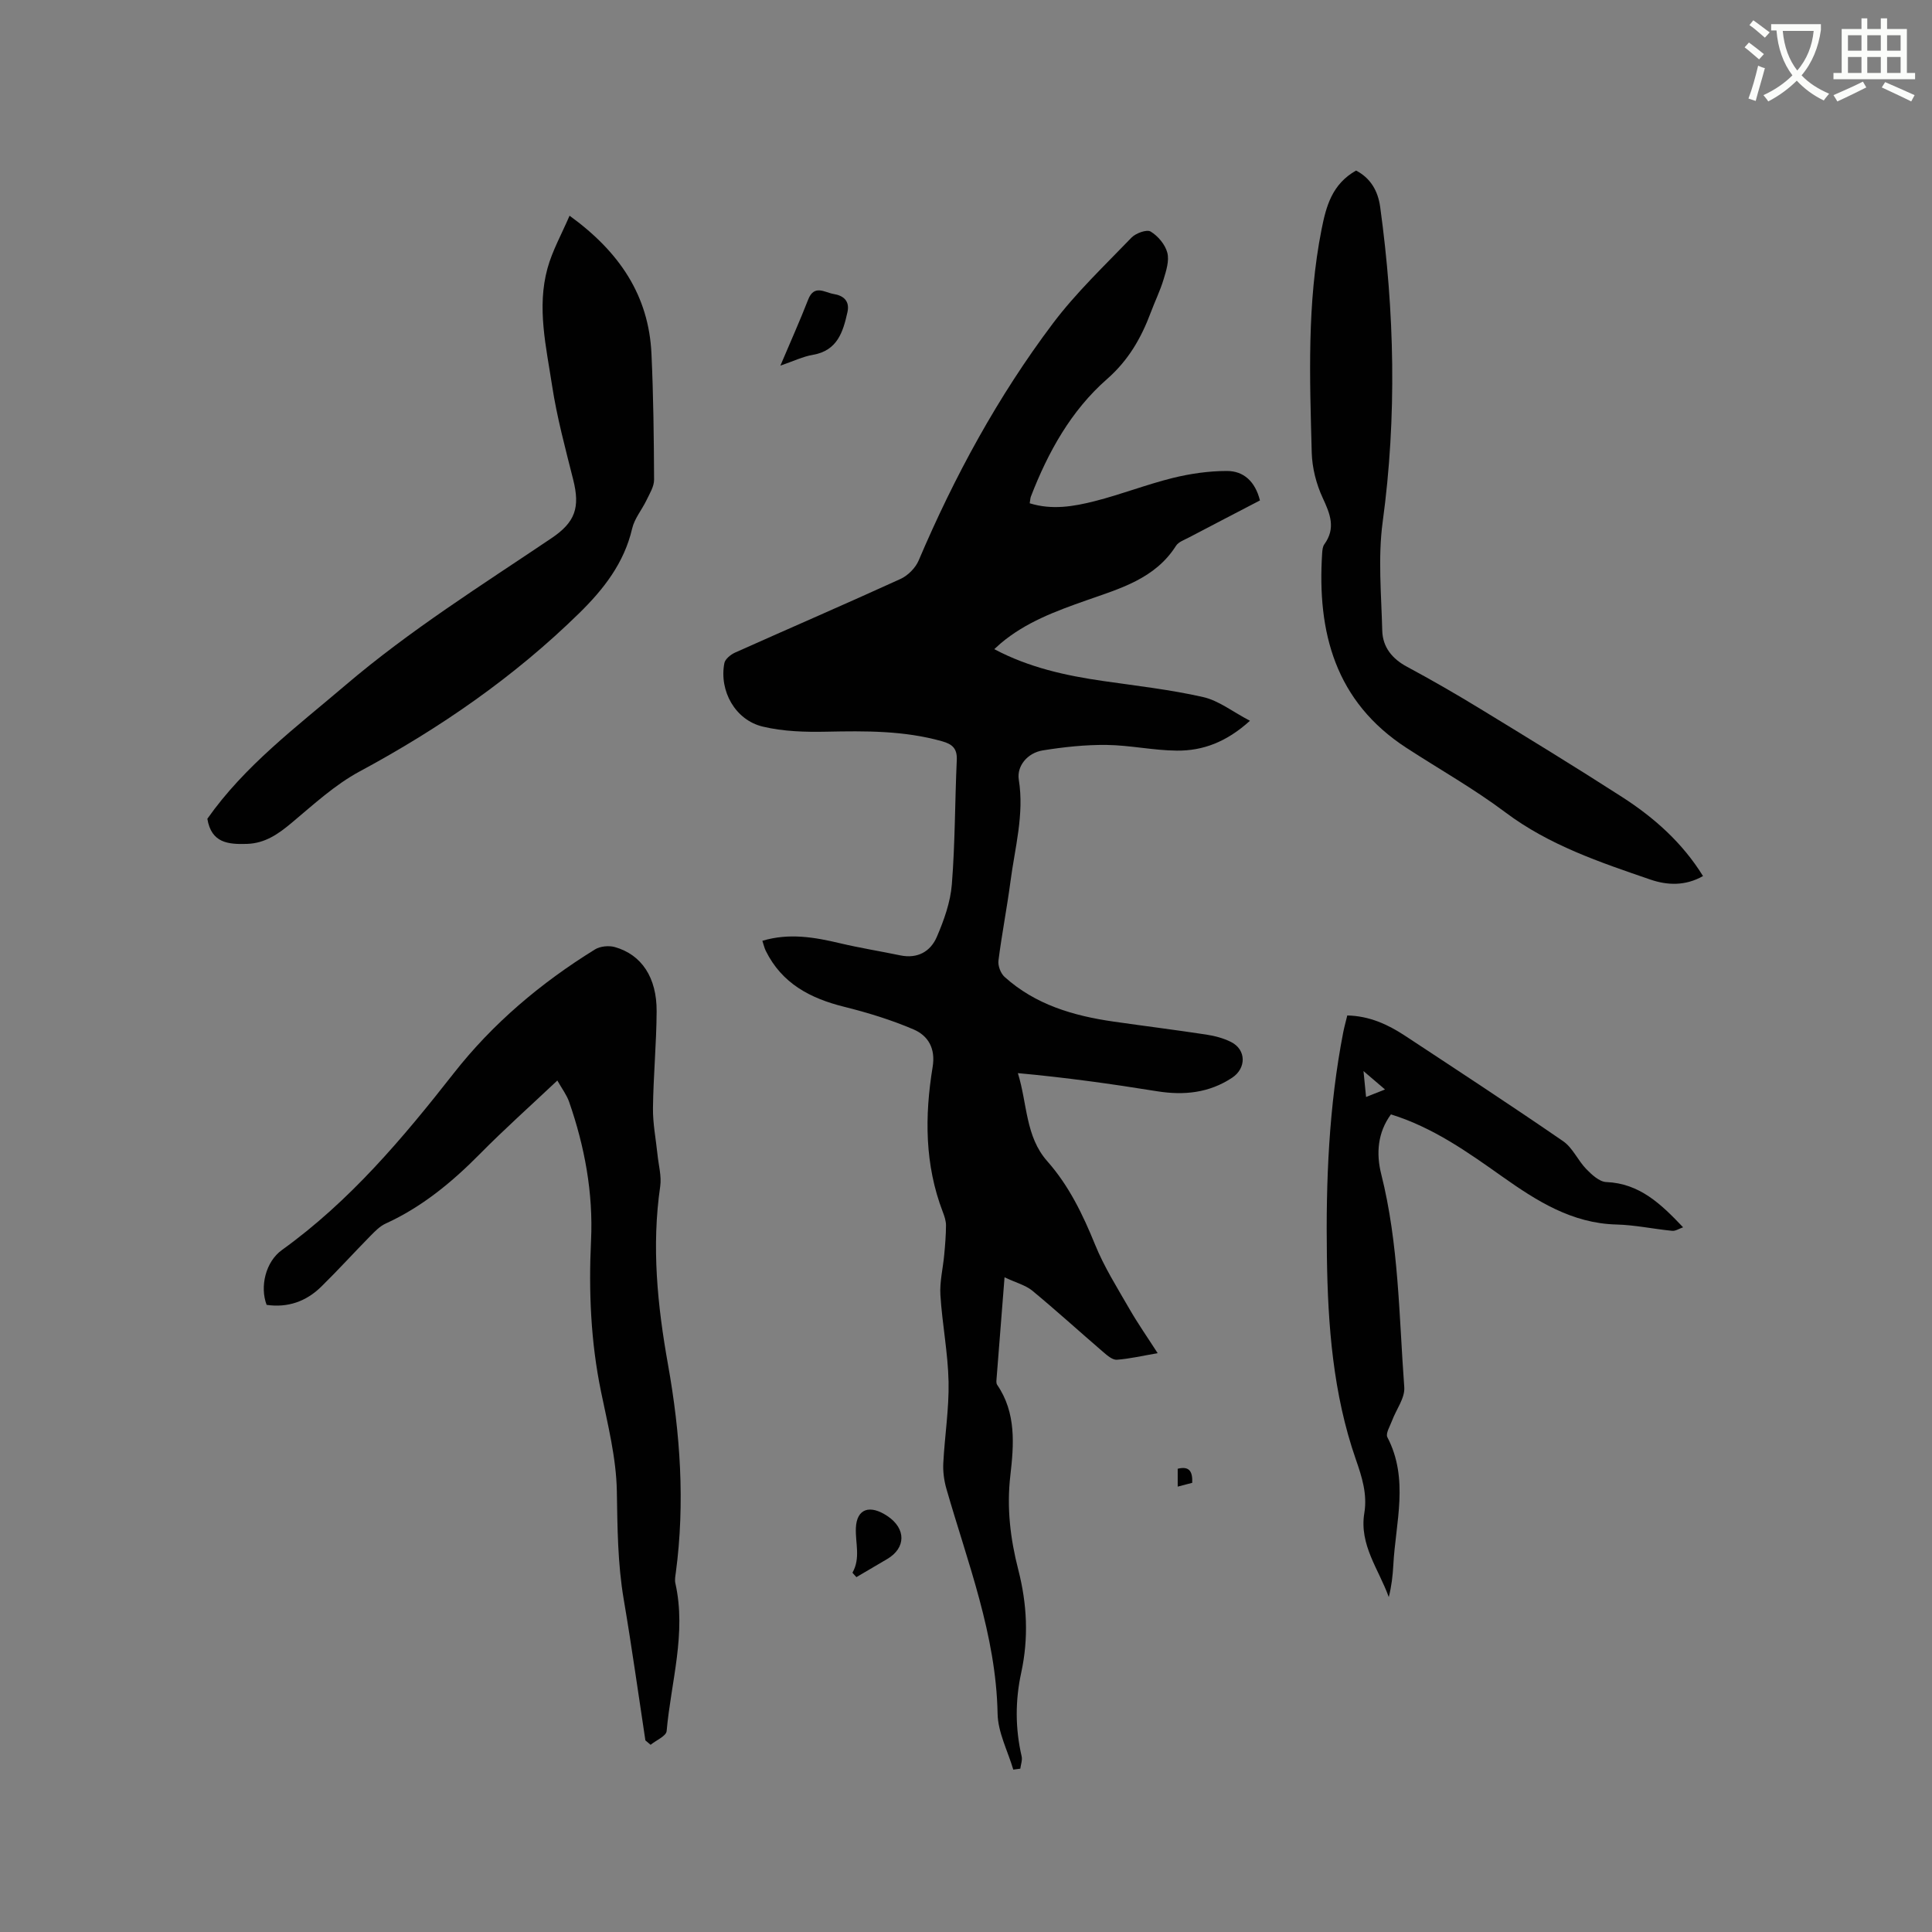
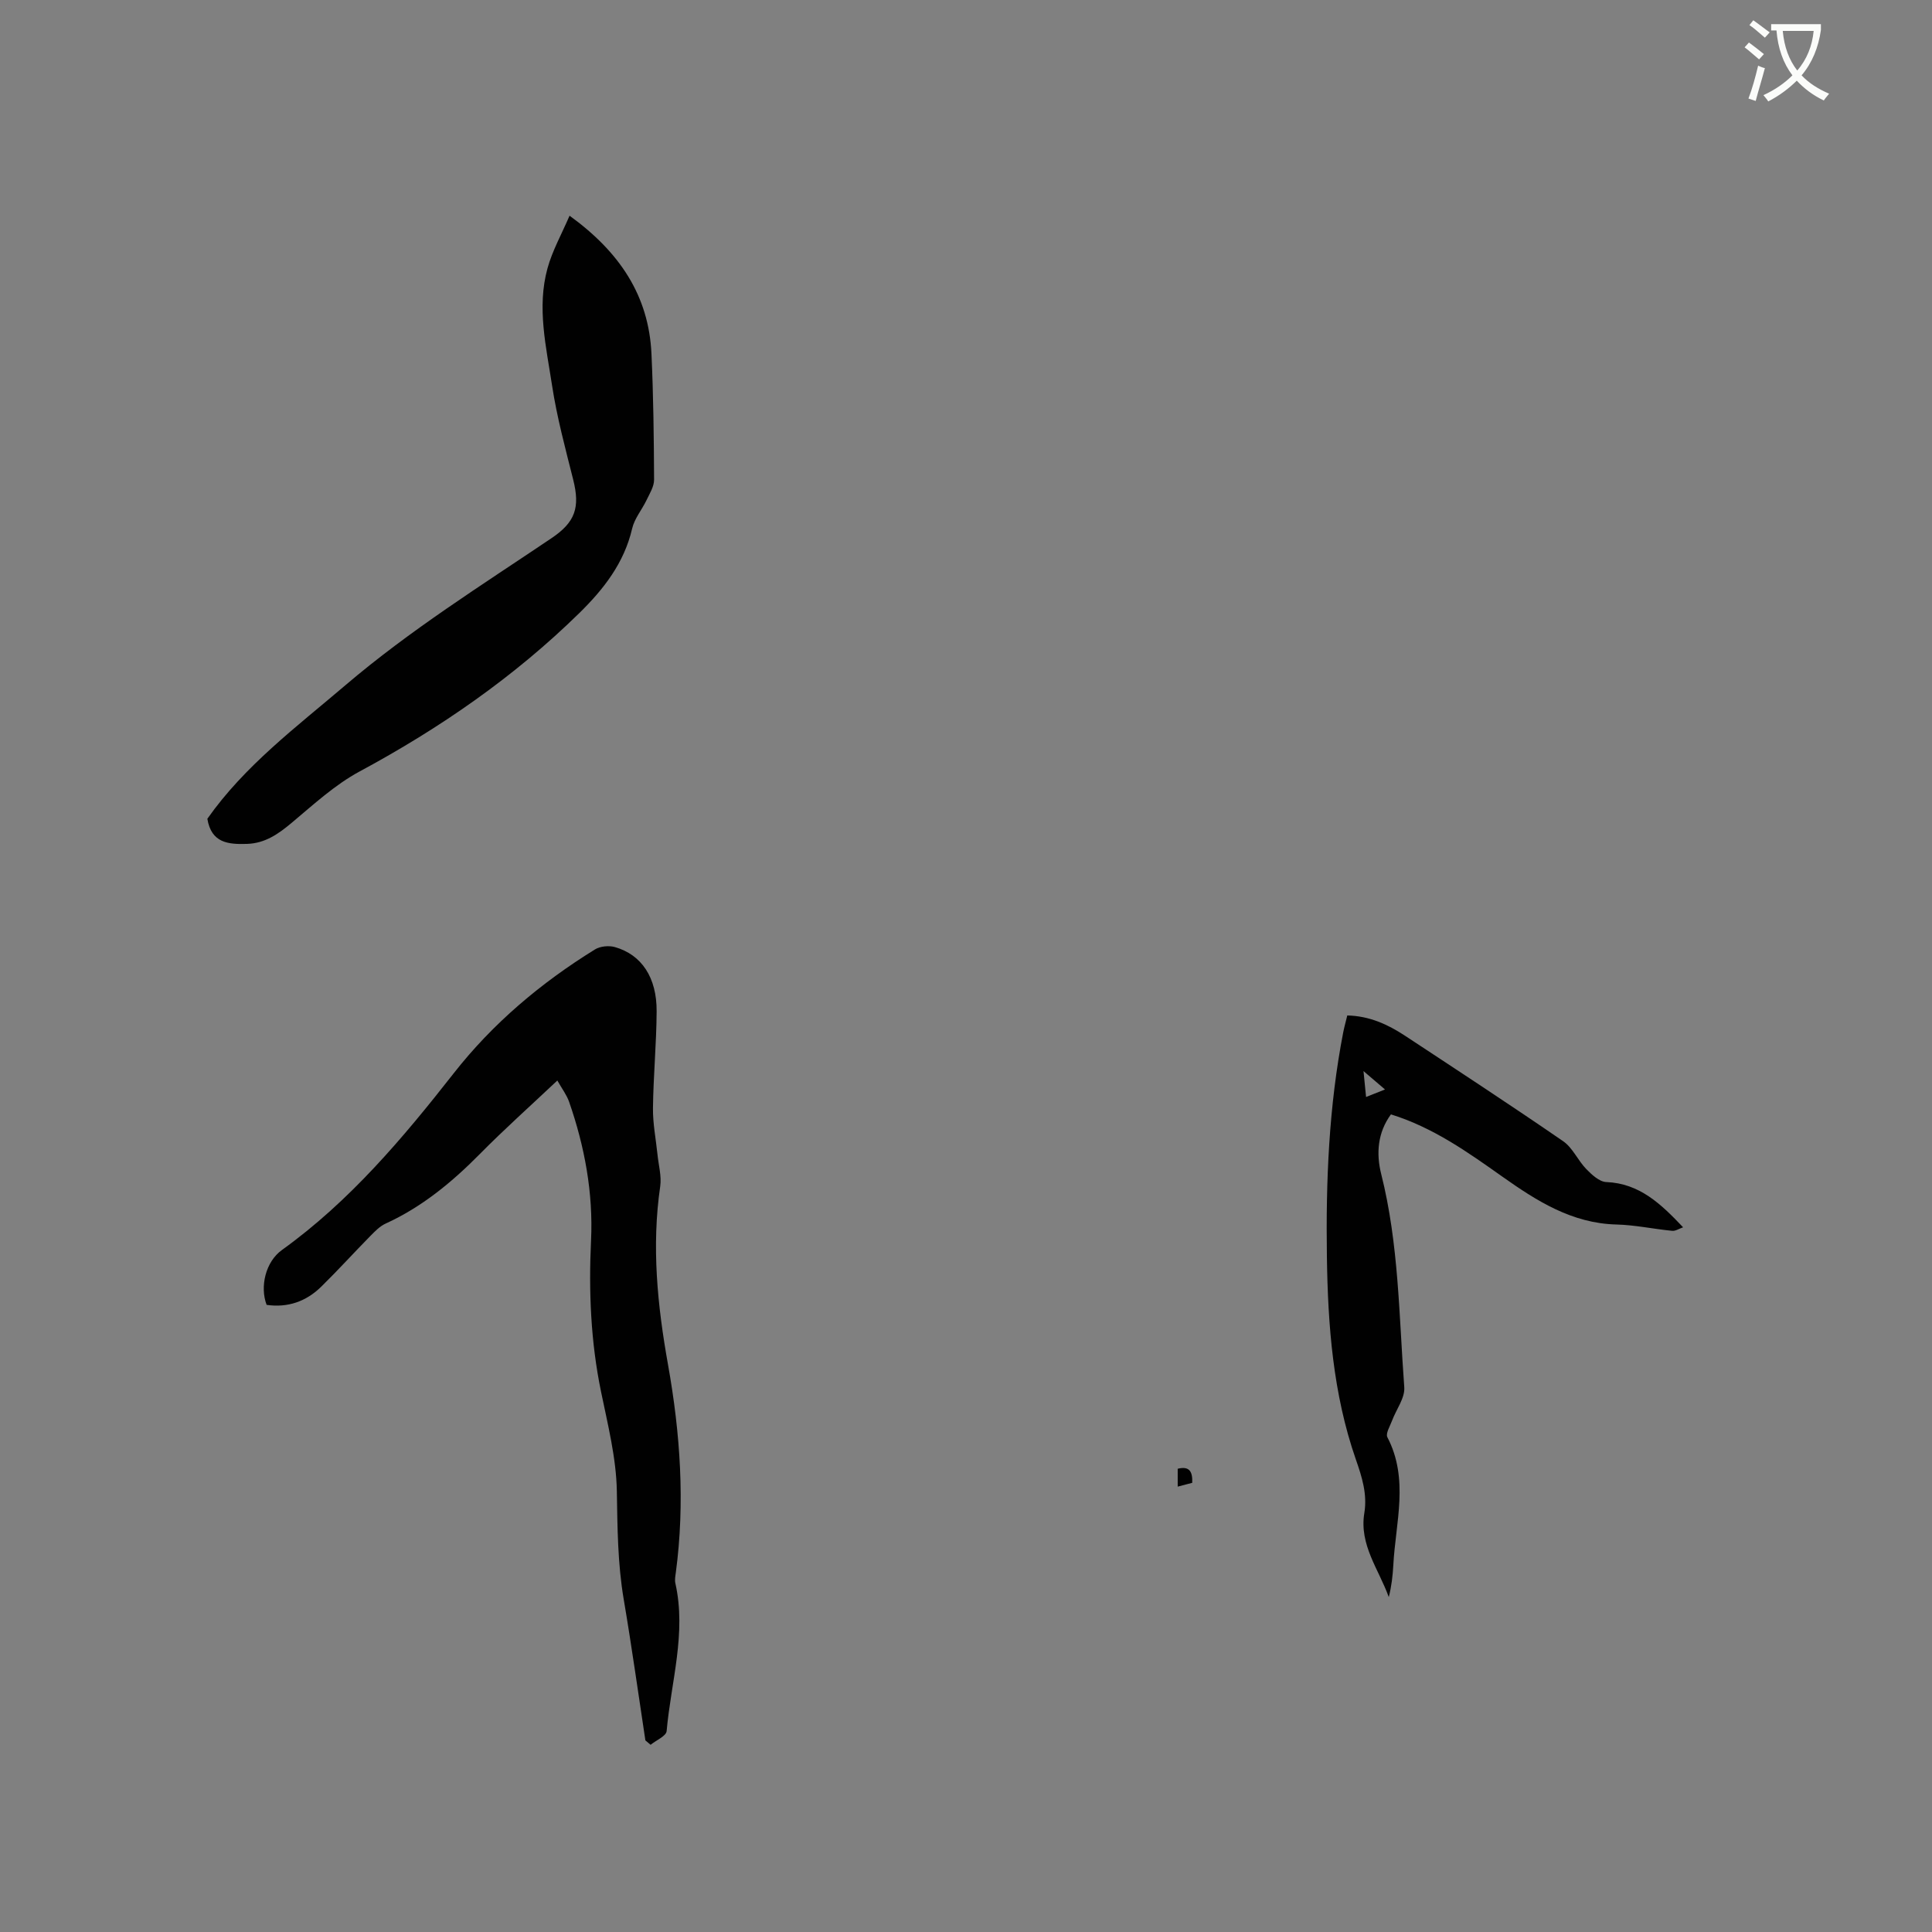
<svg xmlns="http://www.w3.org/2000/svg" enable-background="new 0 0 400 400" viewBox="0 0 400 400">
  <rect x="0" y="0" width="400" height="400" fill="#808080" stroke="none" />
  <path d="m362.1 8.8c1.1.8 2.1 1.6 3.1 2.4l-1 1.1c-1.3-1.1-2.3-2-3-2.5zm1.9 4.8c.5.2.9.4 1.4.5-.6 2.3-1.3 4.5-1.9 6.8l-1.5-.5c.8-2.1 1.4-4.3 2-6.8zm-1-9.4c1.3.9 2.4 1.8 3.4 2.5l-1 1.1c-1.4-1.2-2.4-2.1-3.2-2.6zm3.7 2.2v-1.4h10.3v1.2c-.5 3.6-1.8 6.8-4 9.4 1.5 1.6 3.4 2.8 5.7 3.8-.3.4-.7.8-1.1 1.4-2.3-1.1-4.1-2.5-5.6-4.1-1.6 1.6-3.6 3.1-5.9 4.3-.3-.5-.7-.9-1-1.3 2.4-1.1 4.4-2.5 6-4.1-1.9-2.5-3-5.6-3.3-9.3h-1.1zm8.8 0h-6.4c.3 3.3 1.3 6 3 8.2 2-2.3 3.1-5.1 3.4-8.2z" fill="#fbfcfa" />
-   <path d="m385.3 3.8h1.3v2.2h2.8v-2.2h1.3v2.2h4.1v9.1h1.7v1.3h-16.9v-1.3h1.7v-9.1h4.1v-2.2zm.4 13.1.7 1.2c-1.8.9-3.8 1.9-6 2.9-.2-.4-.5-.8-.8-1.3 2.3-1 4.3-1.9 6.1-2.8zm-3.1-6.4h2.8v-3.2h-2.8zm0 4.6h2.8v-3.3h-2.8zm4-4.6h2.8v-3.2h-2.8zm0 4.6h2.8v-3.3h-2.8zm3.7 1.9c2.1.9 4.1 1.8 6.1 2.7l-.7 1.3c-2.2-1.1-4.2-2-6.1-2.9zm3.2-9.7h-2.8v3.2h2.8zm-2.8 7.8h2.8v-3.3h-2.8z" fill="#fbfcfa" />
  <g fill="#010101">
-     <path d="m207.98 264.45c-.6 7.64-1.15 14.49-1.68 21.34-.02.31-.01.69.15.92 3.99 5.81 3.46 12.44 2.73 18.79-.78 6.7.01 13.13 1.64 19.48 1.83 7.12 2.17 14.15.61 21.34-1.25 5.75-1.25 11.54.09 17.31.18.79-.17 1.71-.28 2.56-.48.06-.96.13-1.45.19-1.14-3.86-3.18-7.7-3.25-11.59-.31-16.33-6.21-31.27-10.61-46.6-.48-1.69-.72-3.53-.63-5.28.29-5.61 1.2-11.22 1.09-16.81-.12-6.01-1.32-11.98-1.69-17.99-.17-2.74.54-5.53.79-8.31.19-2.03.36-4.06.37-6.1 0-.92-.32-1.89-.66-2.77-3.76-9.79-3.77-19.88-2.11-30.01.64-3.86-.92-6.49-3.95-7.79-4.62-1.98-9.49-3.47-14.38-4.69-7.01-1.74-12.87-4.82-16.21-11.57-.31-.63-.46-1.35-.71-2.09 5.56-1.66 10.83-.74 16.12.52 4.11.97 8.3 1.64 12.44 2.5 3.57.74 6.26-.8 7.56-3.83 1.48-3.45 2.82-7.18 3.11-10.88.68-8.55.63-17.15 1.02-25.72.11-2.39-.9-3.3-3.05-3.9-7.87-2.22-15.88-2.15-23.95-1.98-4.4.09-8.95-.04-13.19-1.06-5.69-1.37-9.03-7.39-7.93-13.13.16-.85 1.31-1.78 2.22-2.19 11.4-5.1 22.87-10.05 34.24-15.24 1.54-.7 3.1-2.27 3.76-3.81 7.42-17.43 16.41-33.98 27.8-49.1 4.81-6.39 10.71-11.98 16.28-17.77.89-.92 3.16-1.74 3.96-1.25 1.52.92 3.01 2.69 3.45 4.38.44 1.68-.24 3.76-.78 5.55-.7 2.32-1.79 4.53-2.64 6.81-1.98 5.29-4.61 9.9-9.06 13.8-7.44 6.52-12.2 15.1-15.76 24.31-.14.37-.14.79-.25 1.41 4.64 1.44 9.13.66 13.49-.45 5.43-1.38 10.68-3.44 16.12-4.79 3.65-.9 7.47-1.45 11.22-1.45 3.46 0 5.85 2.16 6.84 6.1-4.88 2.54-9.82 5.1-14.75 7.69-.93.49-2.12.9-2.63 1.7-4.34 6.85-11.65 8.86-18.57 11.3-6.33 2.23-12.55 4.52-17.75 8.92-.39.33-.77.69-1.31 1.18 7.21 3.82 14.81 5.48 22.59 6.6 6.91 1 13.87 1.78 20.66 3.32 3.22.73 6.08 3.02 9.69 4.91-4.88 4.42-9.77 6.23-15.14 6.18-4.85-.04-9.69-1.12-14.54-1.18-4.4-.05-8.85.43-13.21 1.13-3.18.51-5.42 3.25-4.97 6.06 1.16 7.22-.82 14.12-1.73 21.13-.72 5.46-1.79 10.87-2.48 16.33-.14 1.08.46 2.65 1.27 3.38 6.39 5.76 14.27 8.06 22.57 9.25 6.4.92 12.81 1.72 19.19 2.69 1.76.27 3.56.74 5.14 1.54 3.16 1.6 3.17 5.44.2 7.4-4.79 3.16-9.98 3.68-15.54 2.79-9.47-1.53-18.98-2.85-28.81-3.75 1.98 6.38 1.54 13.1 6.09 18.24 4.48 5.06 7.35 11.02 9.89 17.26 1.89 4.65 4.62 8.98 7.14 13.36 1.73 3 3.72 5.85 5.82 9.12-3.09.53-5.75 1.16-8.44 1.36-.88.07-1.95-.84-2.74-1.52-4.97-4.27-9.81-8.68-14.86-12.85-1.42-1.11-3.37-1.61-5.66-2.7z" />
    <path d="m133.62 360.33c-1.48-9.72-2.83-19.47-4.48-29.17-1.27-7.45-1.3-14.9-1.43-22.42-.12-6.9-1.88-13.81-3.28-20.64-2.13-10.36-2.56-20.74-2.06-31.3.46-9.79-1.31-19.41-4.55-28.7-.5-1.42-1.46-2.68-2.43-4.39-5.63 5.31-10.99 10.09-16.03 15.2-5.78 5.85-12 10.99-19.54 14.43-1.2.55-2.21 1.61-3.16 2.57-3.42 3.48-6.69 7.09-10.17 10.5-3.11 3.05-6.92 4.38-11.29 3.75-1.43-3.79-.21-8.93 3.17-11.36 14.03-10.09 25-23.11 35.56-36.58 8.12-10.37 18.08-18.74 29.25-25.65 1.08-.67 2.87-.84 4.12-.49 5.53 1.57 8.69 6.29 8.65 13.32-.04 6.67-.68 13.34-.76 20.01-.04 3.21.61 6.43.94 9.65.22 2.19.86 4.44.56 6.56-1.81 12.43-.58 24.65 1.62 36.94 2.54 14.23 3.54 28.6 1.61 43.04-.1.73-.25 1.51-.09 2.21 2.32 10.36-.91 20.42-1.81 30.59-.09 1.04-2.17 1.9-3.32 2.84-.38-.31-.73-.61-1.08-.91z" />
    <path d="m42.93 169.52c7.72-10.99 18.43-19 28.58-27.65 13.36-11.39 28.16-20.67 42.65-30.43 4.95-3.33 5.97-6.35 4.51-12.15-1.62-6.45-3.37-12.91-4.37-19.47-1.22-8.02-3.18-16.15-.95-24.26 1.01-3.67 2.93-7.08 4.57-10.9 10.34 7.49 16.41 16.52 16.96 28.61.4 8.67.5 17.36.54 26.04.01 1.41-.91 2.87-1.56 4.23-.95 1.99-2.5 3.81-2.98 5.89-1.66 7.15-5.92 12.58-10.96 17.52-13.49 13.22-28.84 23.82-45.46 32.77-5.13 2.76-9.58 6.88-14.1 10.66-2.76 2.31-5.49 4.22-9.23 4.34-3.87.12-7.37-.17-8.2-5.2z" />
-     <path d="m280.76 35.31c3 1.57 4.53 4.2 4.99 7.53 2.98 21.71 3.48 43.4.52 65.21-1 7.38-.28 15-.09 22.51.09 3.4 2.02 5.82 5.12 7.48 5.11 2.75 10.15 5.65 15.11 8.68 9.85 6.01 19.7 12.03 29.41 18.28 6.62 4.26 12.48 9.44 16.77 16.38-3.64 2.07-7.38 1.93-10.88.73-10.48-3.6-20.96-7.1-30.05-13.93-6.5-4.88-13.64-8.9-20.47-13.34-14.74-9.58-18.52-23.91-17.45-40.33.04-.62.11-1.35.45-1.82 2.41-3.33 1.21-6.28-.34-9.61-1.33-2.86-2.18-6.2-2.27-9.35-.41-15.46-1-30.94 2.04-46.26.95-4.78 2.15-9.33 7.14-12.16z" />
    <path d="m278.94 210.24c4.57.1 8.38 1.85 11.94 4.19 10.96 7.22 21.95 14.41 32.76 21.85 1.97 1.36 3.04 3.97 4.78 5.76 1.14 1.17 2.71 2.63 4.13 2.69 6.91.28 11.33 4.53 15.92 9.37-.85.29-1.58.8-2.26.73-3.86-.38-7.69-1.21-11.55-1.31-9.22-.23-16.54-4.91-23.63-9.92-7.19-5.09-14.33-10.17-23.05-12.88-2.77 3.77-3.08 8.12-2.02 12.34 3.66 14.51 3.68 29.39 4.78 44.16.16 2.23-1.67 4.59-2.53 6.91-.42 1.14-1.37 2.66-.97 3.43 4.52 8.68 1.7 17.64 1.23 26.5-.12 2.19-.37 4.37-.94 6.6-2.05-5.74-6.15-10.8-5.06-17.41.64-3.89-.48-7.43-1.76-11.1-4.72-13.57-5.79-27.72-5.99-41.96-.23-15.6.4-31.15 3.39-46.51.23-1.14.54-2.24.83-3.44zm7.81 15.32c-1.53-1.31-2.68-2.29-4.45-3.8.23 2.3.36 3.69.53 5.36 1.39-.55 2.35-.93 3.92-1.56z" />
-     <path d="m161.57 75.7c2.1-4.96 4.04-9.27 5.75-13.67 1.25-3.23 3.47-1.45 5.29-1.16 1.94.31 3.37 1.39 2.85 3.74-.92 4.13-2.08 7.98-7.17 8.86-2.05.34-3.99 1.3-6.72 2.23z" />
-     <path d="m177.31 326.53c-.42-.5-.85-.86-.8-.96 1.69-2.99.56-6.12.69-9.21.17-4.07 2.95-4.89 6.57-2.45 3.84 2.59 3.81 6.57-.07 8.86-2.07 1.23-4.15 2.44-6.39 3.76z" />
    <path d="m243.83 307.79c0-1.43 0-2.46 0-3.7 2.41-.6 3.1.55 3.01 2.91-.91.24-1.79.47-3.01.79z" />
  </g>
</svg>